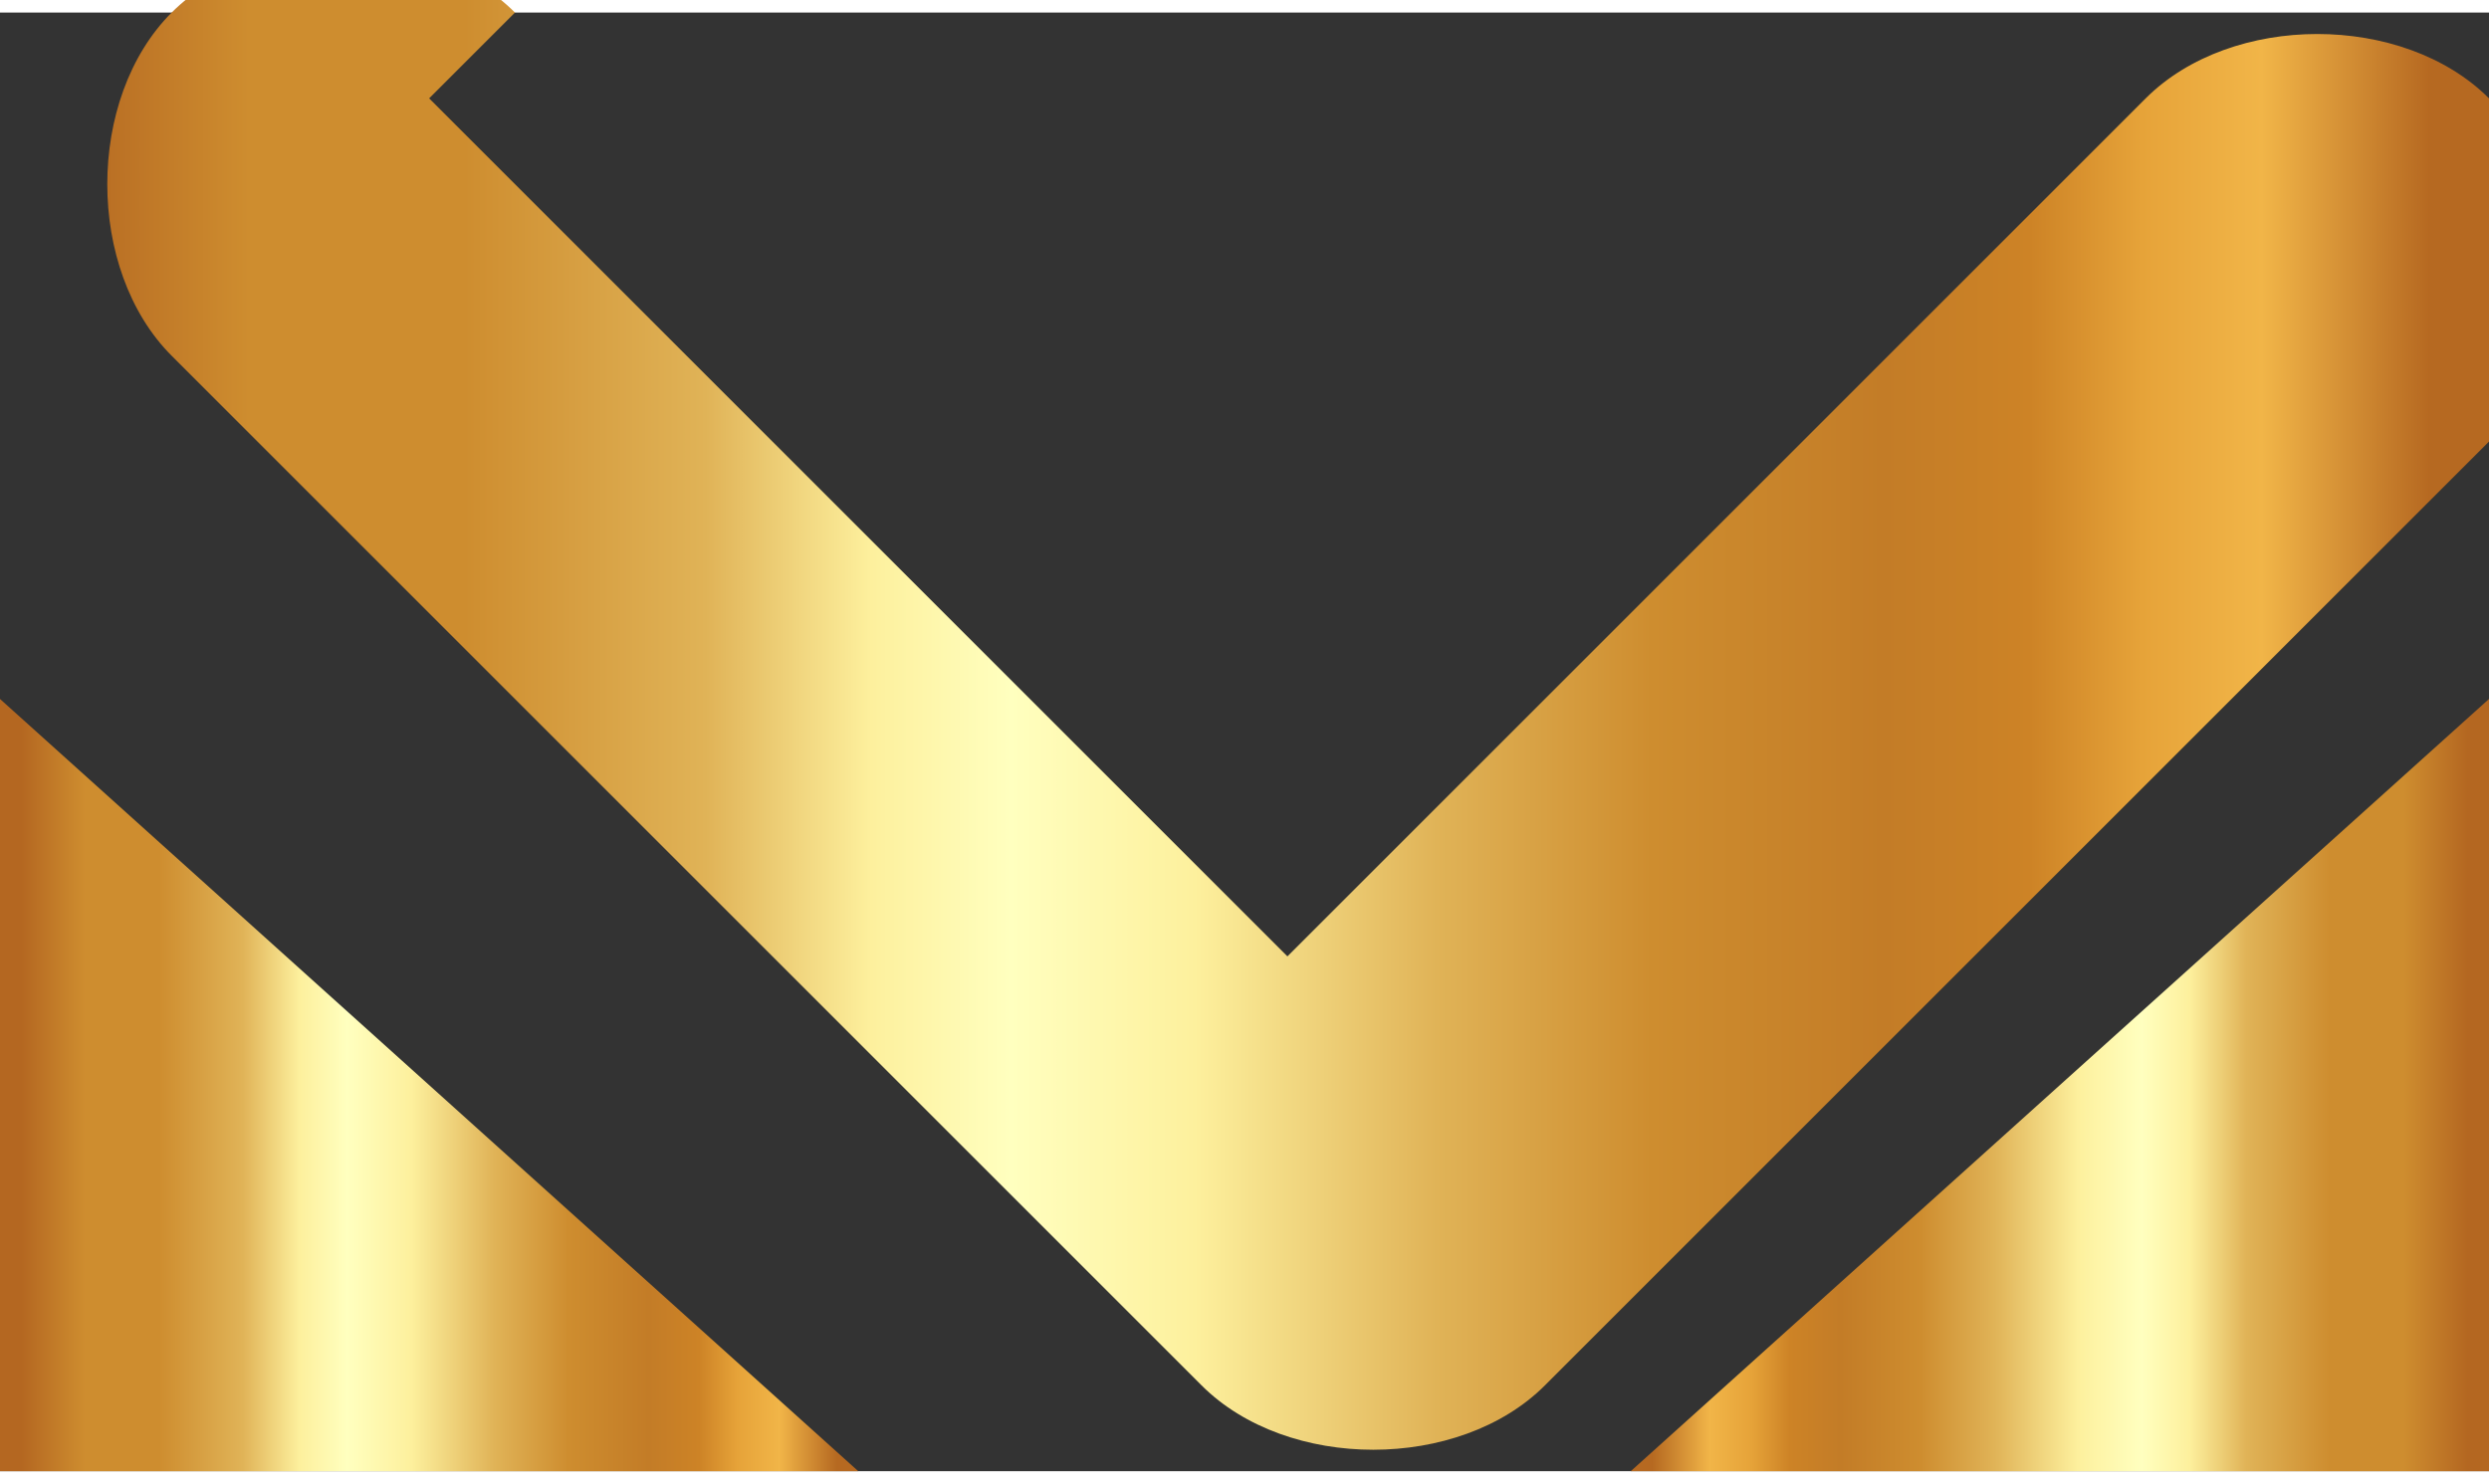
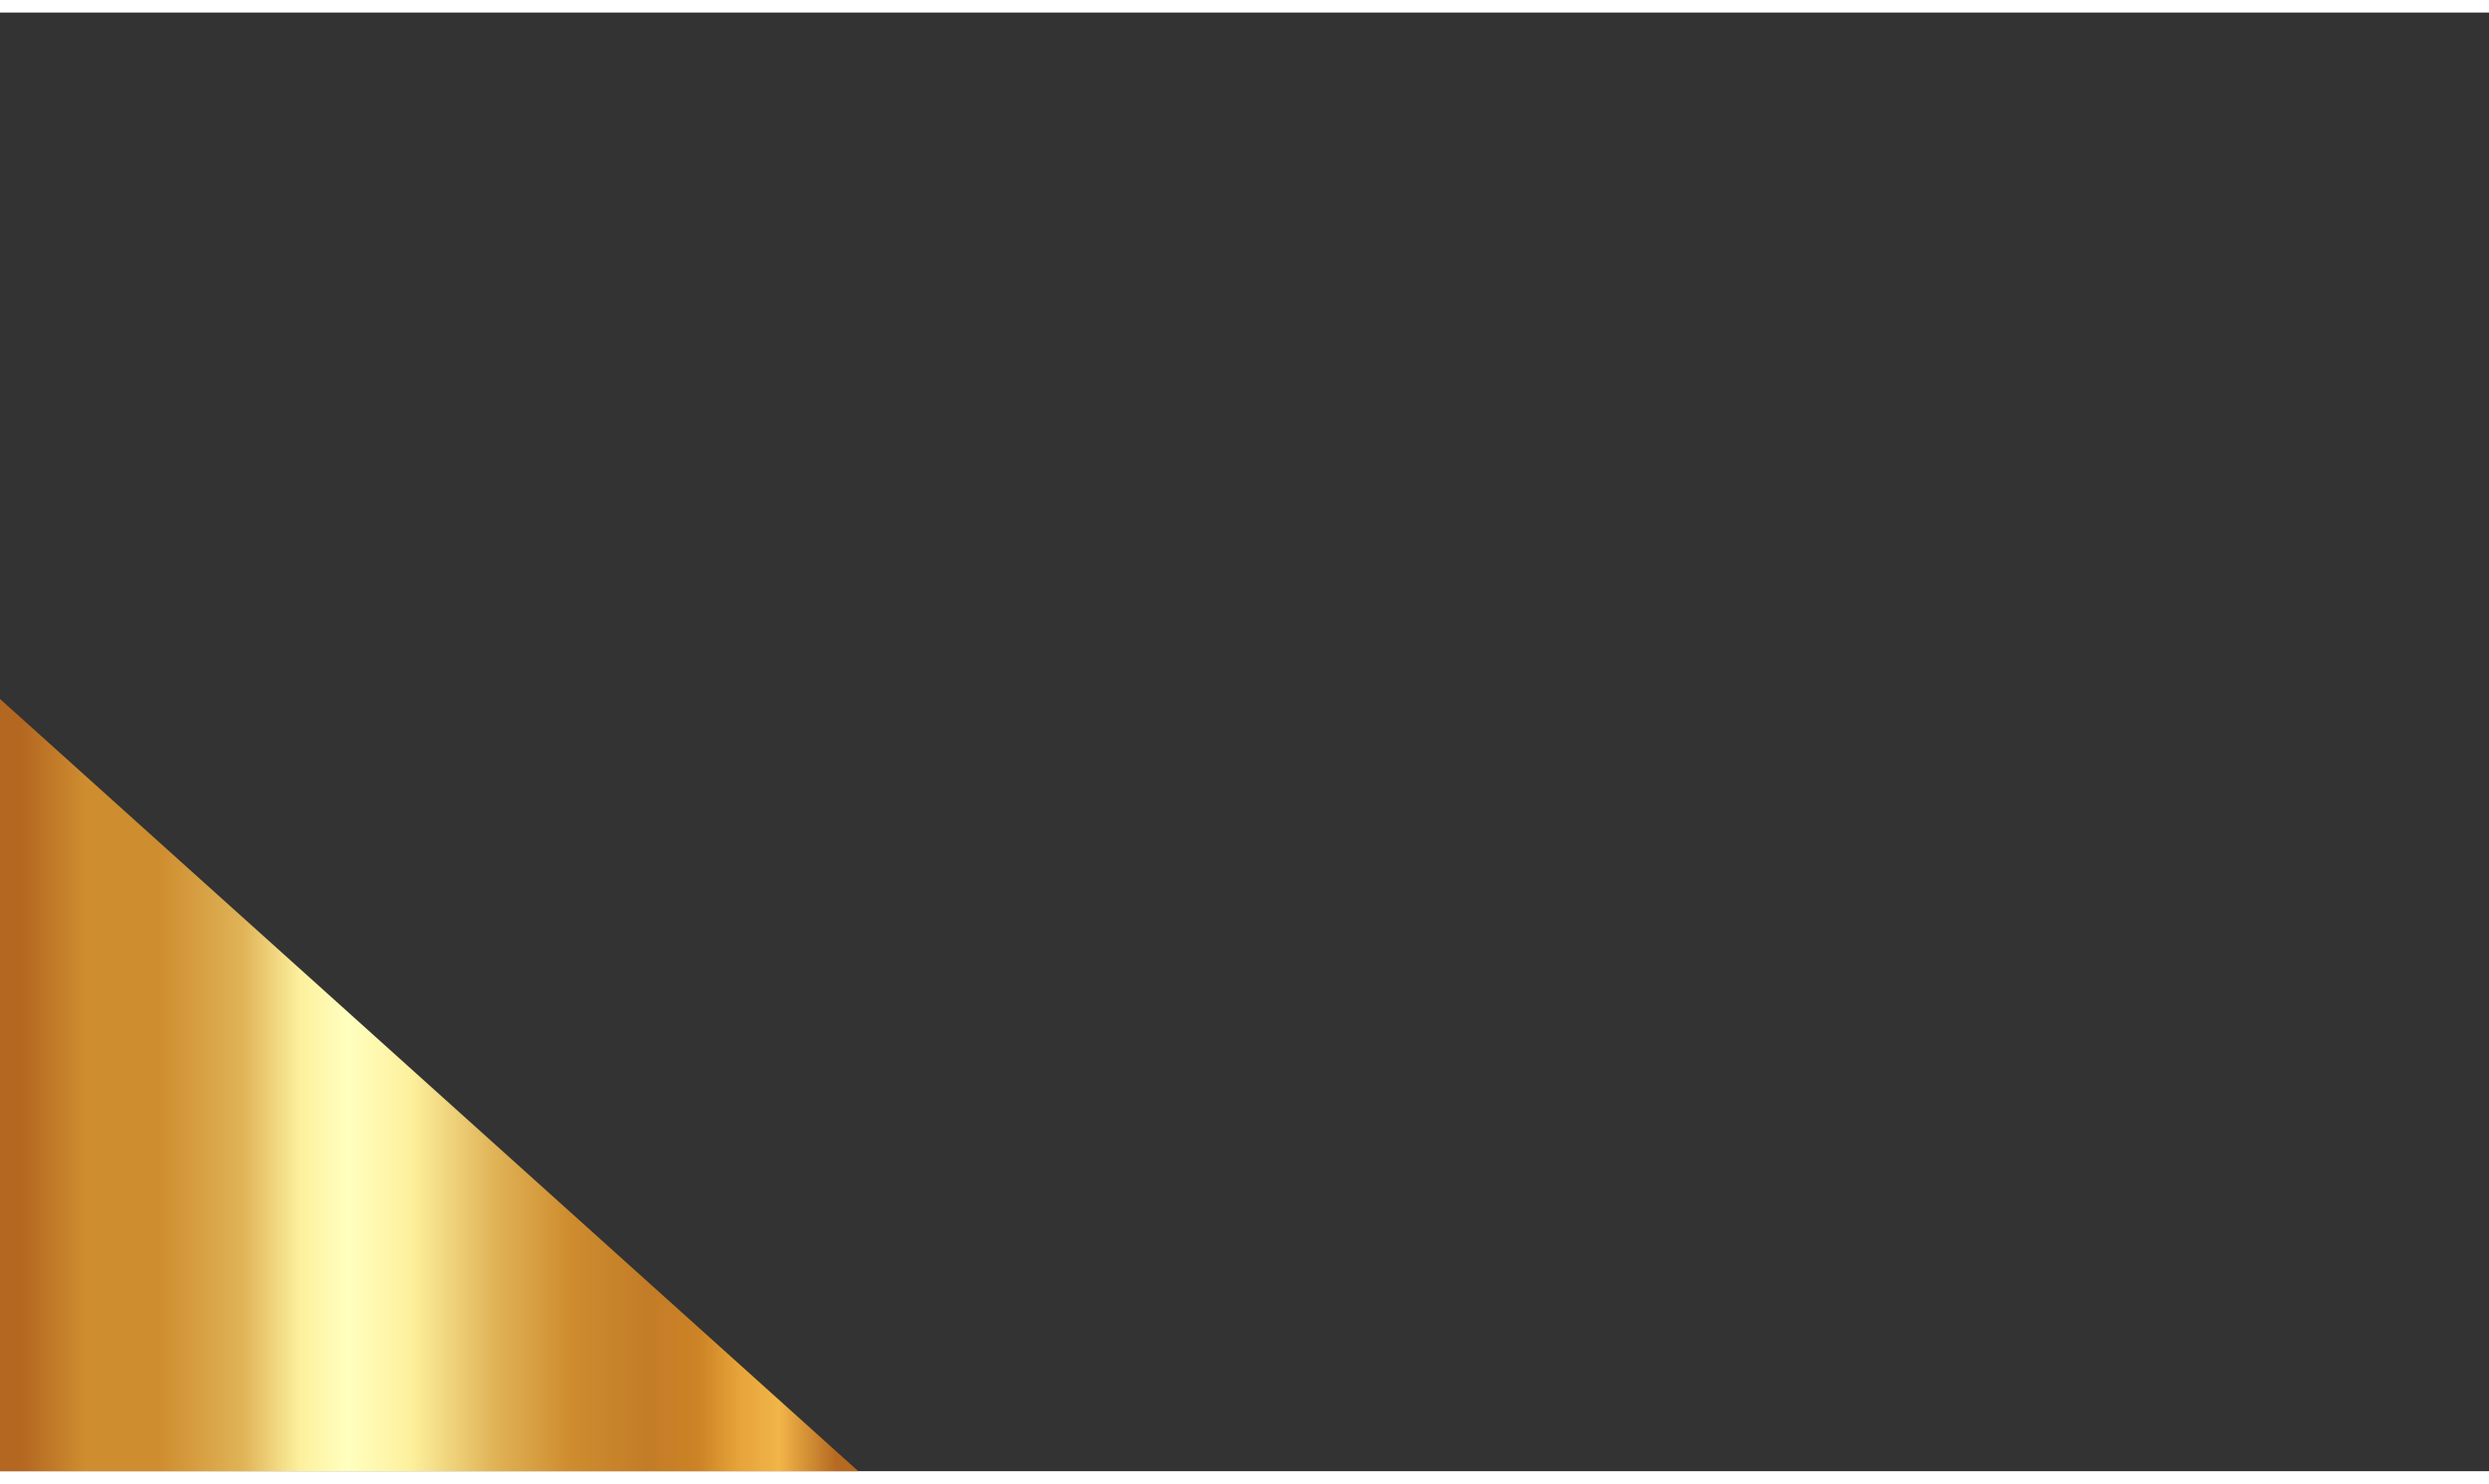
<svg xmlns="http://www.w3.org/2000/svg" xmlns:xlink="http://www.w3.org/1999/xlink" xml:space="preserve" width="1.298mm" height="0.774mm" version="1.1" style="shape-rendering:geometricPrecision; text-rendering:geometricPrecision; image-rendering:optimizeQuality; fill-rule:evenodd; clip-rule:evenodd" viewBox="0 0 0.29 0.17">
  <rect x="0" y="0" width="0.29" height="0.17" fill="#333333" stroke="none" />
  <defs>
    <style type="text/css">
   
    .fil1 {fill:url(#id0)}
    .fil2 {fill:url(#id1)}
    .fil0 {fill:url(#id2)}
   
  </style>
    <linearGradient id="id0" gradientUnits="userSpaceOnUse" x1="0" y1="0.13" x2="0.1" y2="0.13">
      <stop offset="0" style="stop-opacity:1; stop-color:#B46721" />
      <stop offset="0.078" style="stop-opacity:1; stop-color:#CE8D2F" />
      <stop offset="0.169" style="stop-opacity:1; stop-color:#CE8D2F" />
      <stop offset="0.271" style="stop-opacity:1; stop-color:#E0B357" />
      <stop offset="0.341" style="stop-opacity:1; stop-color:#FDF09D" />
      <stop offset="0.4" style="stop-opacity:1; stop-color:#FFFFBF" />
      <stop offset="0.478" style="stop-opacity:1; stop-color:#FDF09D" />
      <stop offset="0.58" style="stop-opacity:1; stop-color:#E0B357" />
      <stop offset="0.671" style="stop-opacity:1; stop-color:#CE8D2F" />
      <stop offset="0.769" style="stop-opacity:1; stop-color:#C37C27" />
      <stop offset="0.831" style="stop-opacity:1; stop-color:#CD8326" />
      <stop offset="0.878" style="stop-opacity:1; stop-color:#E6A339" />
      <stop offset="0.929" style="stop-opacity:1; stop-color:#F1B548" />
      <stop offset="1" style="stop-opacity:1; stop-color:#B66921" />
    </linearGradient>
    <linearGradient id="id1" gradientUnits="userSpaceOnUse" xlink:href="#id0" x1="0.29" y1="0.13" x2="0.19" y2="0.13">
  </linearGradient>
    <linearGradient id="id2" gradientUnits="userSpaceOnUse" xlink:href="#id0" x1="0" y1="0.09" x2="0.29" y2="0.09">
  </linearGradient>
  </defs>
  <g id="Camada_x0020_1">
    <g id="_3190482415840">
-       <path class="fil0" d="M0.05 0.01l0.1 0.1 0.1 -0.1c0.01,-0.01 0.03,-0.01 0.04,0l0 0c0.01,0.01 0.01,0.03 -0,0.04l-0.11 0.11c-0,0 -0,0 -0,0l0 0c-0.01,0.01 -0.03,0.01 -0.04,0l-0.12 -0.12c-0.01,-0.01 -0.01,-0.03 -0,-0.04l0 0c0.01,-0.01 0.03,-0.01 0.04,0z" />
      <polygon class="fil1" points="0.1,0.17 0,0.08 -0,0.17 " />
-       <polygon class="fil2" points="0.19,0.17 0.29,0.08 0.29,0.17 " />
    </g>
  </g>
</svg>